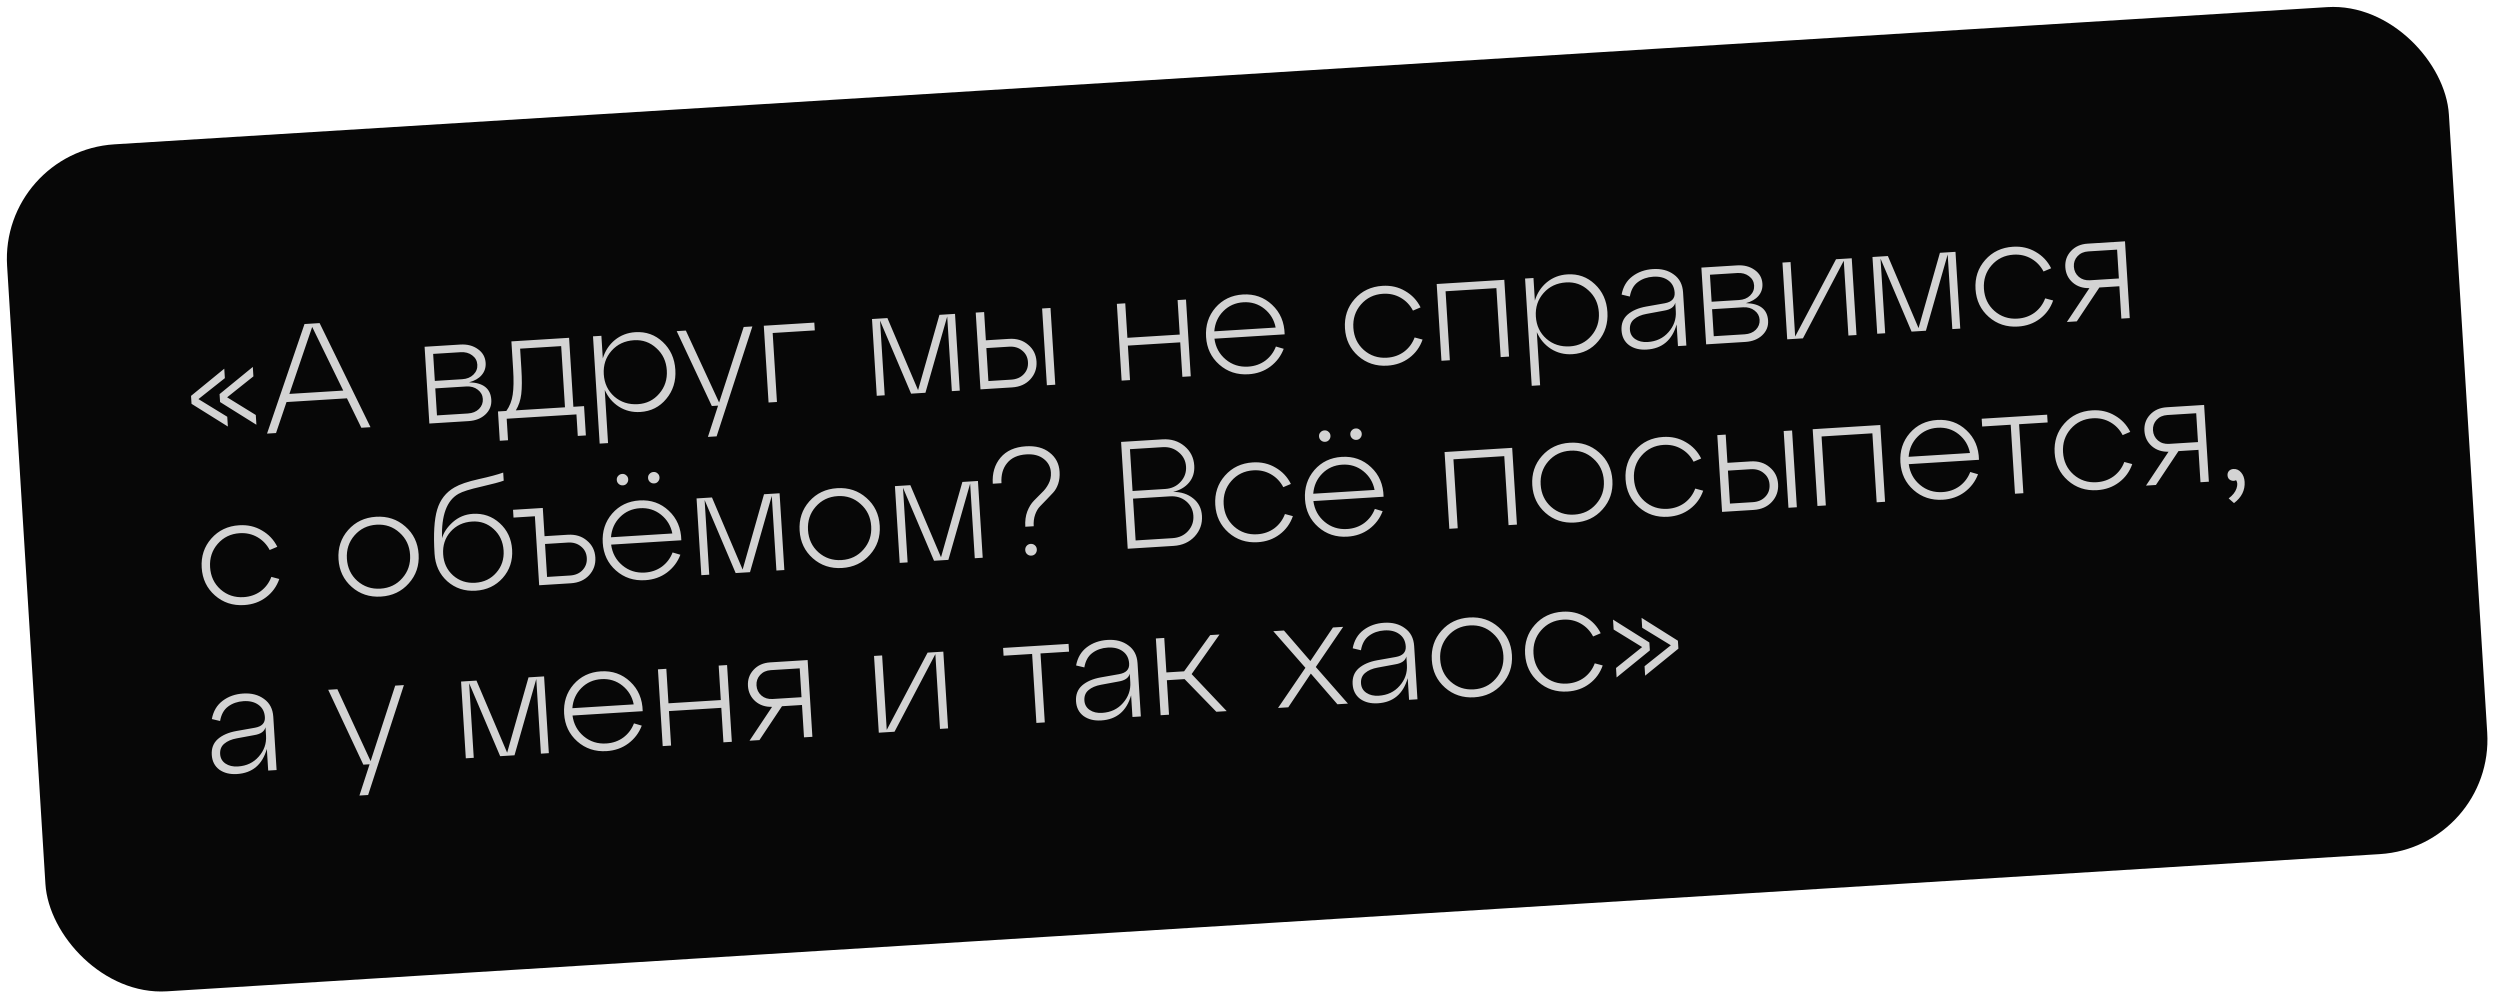
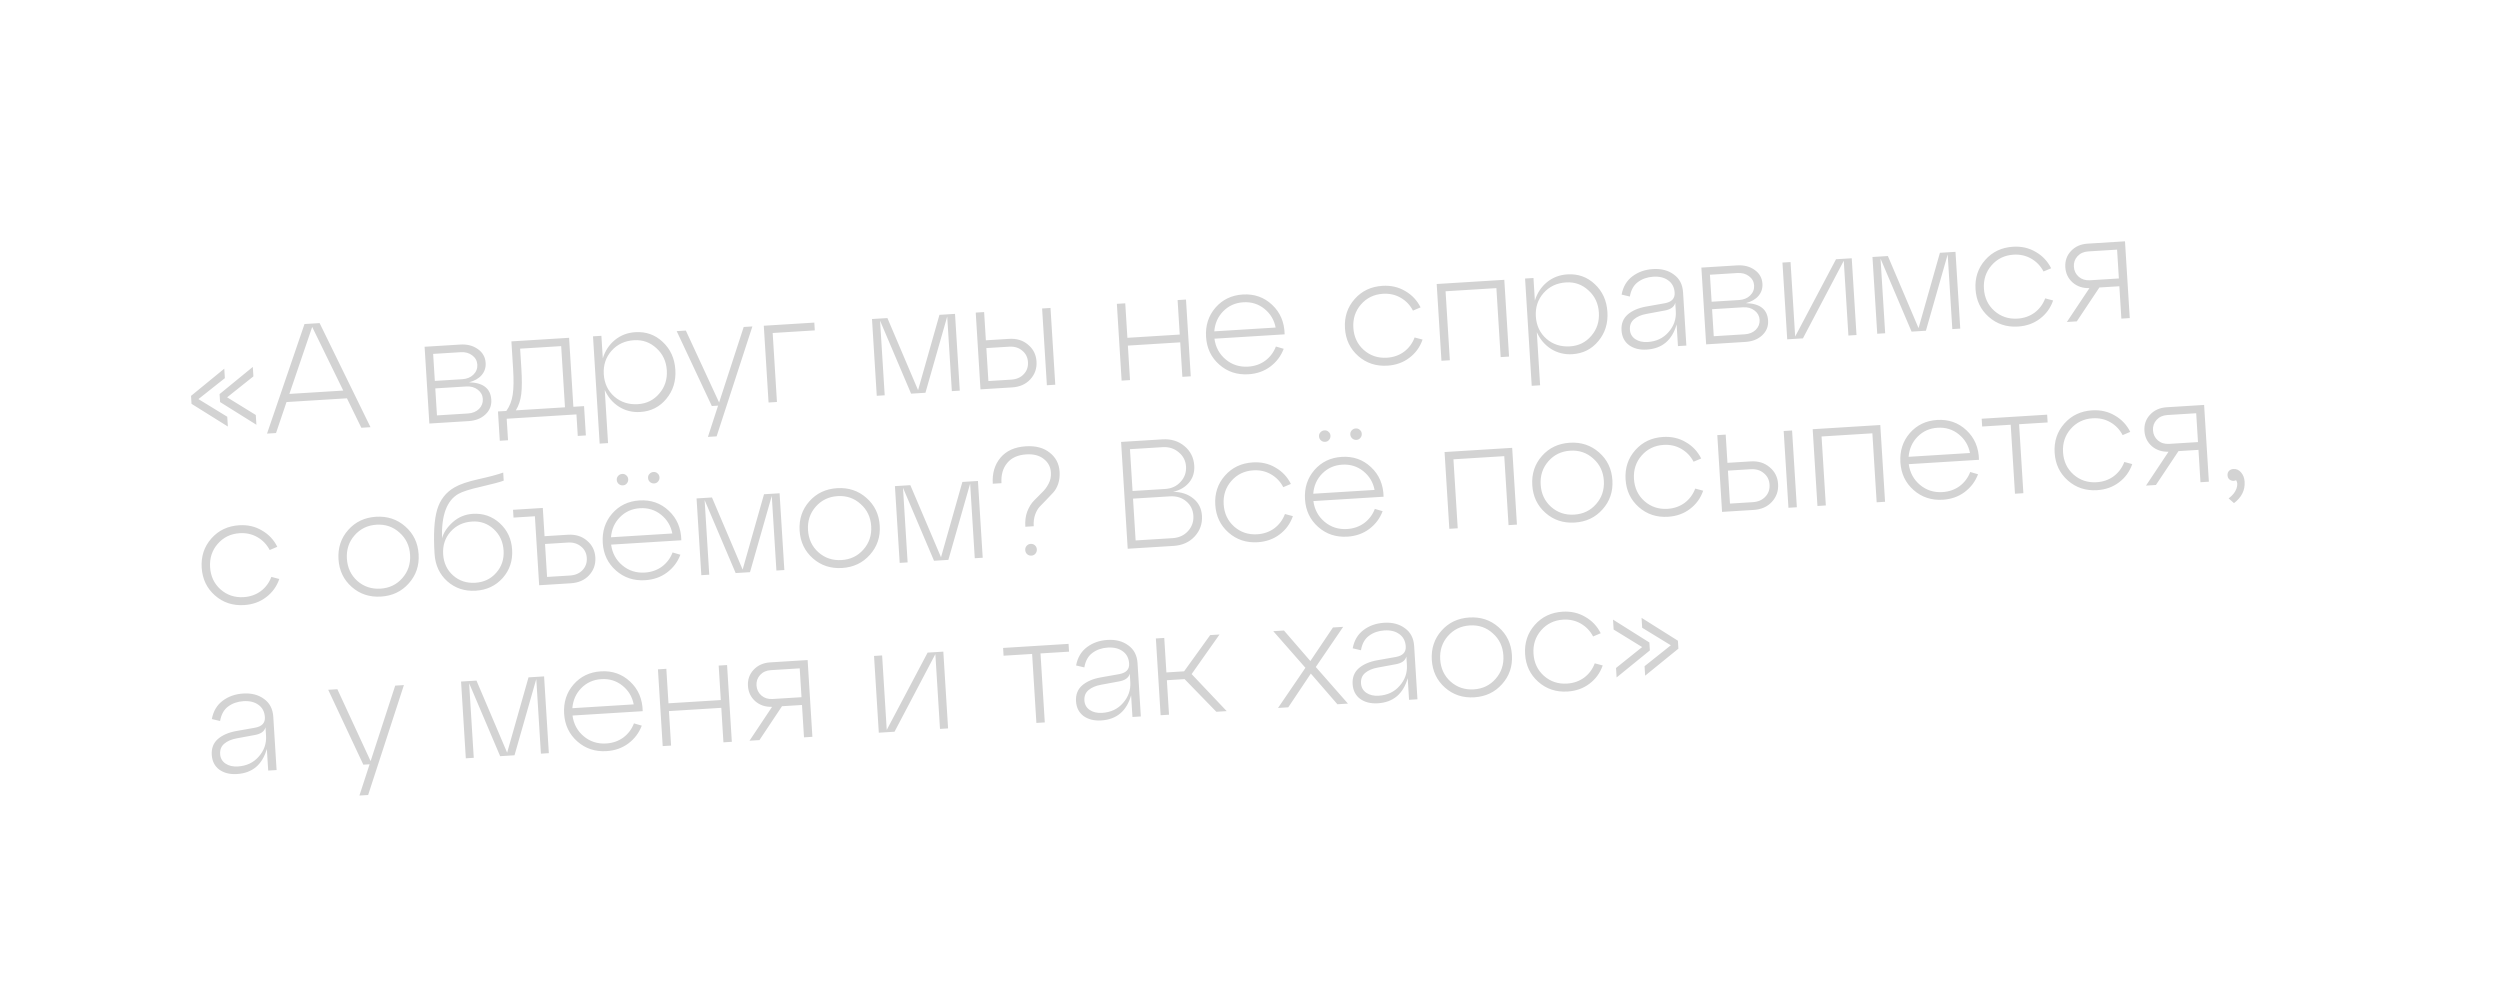
<svg xmlns="http://www.w3.org/2000/svg" width="327" height="131" viewBox="0 0 327 131" fill="none">
-   <rect y="19.806" width="320" height="111" rx="15" transform="rotate(-3.548 0 19.806)" fill="#070707" />
  <path d="M29.335 48.224L29.412 49.462L25.955 52.201L29.725 54.512L29.805 55.79L25.052 52.819L24.987 51.781L29.335 48.224ZM28.72 51.549L33.068 47.993L33.145 49.231L29.708 51.969L33.458 54.281L33.538 55.559L28.785 52.587L28.72 51.549ZM48.461 55.876L47.263 55.95L45.381 52.099L37.476 52.589L36.104 56.642L34.927 56.715L39.829 42.384L41.805 42.261L48.461 55.876ZM40.834 42.762L37.851 51.524L44.897 51.087L40.834 42.762ZM61.355 50.006C63.202 50.052 64.171 50.813 64.262 52.291C64.309 53.049 64.049 53.693 63.48 54.223C62.925 54.738 62.194 55.024 61.289 55.08L56.159 55.398L55.537 45.357L60.208 45.068C61.112 45.012 61.88 45.211 62.509 45.666C63.138 46.108 63.475 46.709 63.523 47.467C63.56 48.079 63.386 48.611 63 49.062C62.627 49.5 62.078 49.814 61.355 50.006ZM60.249 46.067L56.656 46.29L56.876 49.823L60.469 49.6C61.068 49.563 61.55 49.366 61.915 49.01C62.293 48.639 62.466 48.201 62.434 47.695C62.403 47.189 62.178 46.782 61.758 46.474C61.351 46.166 60.848 46.03 60.249 46.067ZM57.155 54.334L61.208 54.083C61.806 54.046 62.288 53.849 62.654 53.492C63.018 53.123 63.185 52.685 63.153 52.179C63.123 51.687 62.904 51.286 62.498 50.977C62.09 50.655 61.587 50.513 60.988 50.55L56.936 50.801L57.155 54.334ZM74.437 44.185L74.996 53.208L76.394 53.121L76.632 56.954L75.573 57.02L75.399 54.205L66.276 54.771L66.451 57.585L65.373 57.652L65.135 53.819L66.233 53.751C66.675 53.123 66.952 52.411 67.063 51.616C67.187 50.82 67.205 49.703 67.115 48.266L66.891 44.653L74.437 44.185ZM67.471 53.675L73.899 53.276L73.402 45.272L68.032 45.604L68.194 48.2C68.282 49.623 68.278 50.739 68.181 51.547C68.084 52.354 67.847 53.064 67.471 53.675ZM83.102 43.448C84.499 43.361 85.694 43.788 86.688 44.728C87.694 45.668 88.244 46.883 88.336 48.373C88.428 49.85 88.032 51.117 87.149 52.174C86.28 53.23 85.146 53.801 83.749 53.888C82.724 53.951 81.795 53.722 80.961 53.199C80.14 52.675 79.521 51.946 79.102 51.01L79.533 57.956L78.435 58.024L77.565 43.991L78.662 43.923L78.846 46.878C79.146 45.897 79.67 45.096 80.42 44.476C81.183 43.854 82.077 43.511 83.102 43.448ZM83.445 52.864C84.576 52.794 85.503 52.336 86.225 51.49C86.961 50.643 87.292 49.627 87.219 48.442C87.145 47.258 86.691 46.291 85.856 45.541C85.034 44.777 84.058 44.43 82.926 44.501C81.715 44.576 80.735 45.037 79.986 45.885C79.237 46.733 78.9 47.756 78.974 48.954C79.049 50.151 79.51 51.125 80.358 51.874C81.205 52.609 82.234 52.94 83.445 52.864ZM94.06 52.647L97.275 42.769L98.412 42.699L93.733 57.076L92.596 57.146L93.925 53.056L93.106 53.107L88.511 43.313L89.709 43.238L94.06 52.647ZM101.625 52.579L100.527 52.647L99.904 42.606L106.512 42.196L106.575 43.214L101.066 43.556L101.625 52.579ZM124.916 41.055L125.539 51.096L124.501 51.16L123.895 41.399L121.047 51.374L119.171 51.491L115.112 41.944L115.718 51.705L114.68 51.769L114.057 41.728L116.073 41.603L120.084 51.033L122.88 41.181L124.916 41.055ZM132.379 50.672L128.247 50.928L127.625 40.887L128.723 40.819L128.952 44.512L131.986 44.324C132.984 44.262 133.815 44.518 134.478 45.091C135.154 45.65 135.52 46.382 135.576 47.287C135.632 48.192 135.36 48.971 134.759 49.622C134.171 50.26 133.377 50.61 132.379 50.672ZM138.029 50.321L136.931 50.389L136.308 40.349L137.406 40.281L138.029 50.321ZM129.015 45.53L129.282 49.842L132.256 49.657C132.948 49.614 133.495 49.38 133.896 48.954C134.31 48.528 134.498 47.995 134.458 47.357C134.419 46.731 134.168 46.232 133.704 45.86C133.253 45.474 132.681 45.303 131.989 45.346L129.015 45.53ZM147.806 49.715L146.708 49.783L146.085 39.742L147.183 39.674L147.463 44.186L154.31 43.761L154.03 39.25L155.128 39.182L155.751 49.222L154.653 49.29L154.373 44.779L147.526 45.204L147.806 49.715ZM162.559 38.52C164.062 38.427 165.339 38.876 166.389 39.866C167.453 40.855 168 42.144 168.032 43.732L158.849 44.301C158.998 45.414 159.489 46.319 160.32 47.015C161.151 47.712 162.133 48.025 163.264 47.955C164.116 47.902 164.861 47.642 165.5 47.175C166.138 46.694 166.601 46.078 166.888 45.325L167.908 45.623C167.553 46.567 166.967 47.344 166.149 47.956C165.345 48.554 164.397 48.886 163.306 48.954C161.815 49.047 160.54 48.625 159.48 47.688C158.42 46.752 157.844 45.546 157.753 44.069C157.66 42.578 158.069 41.304 158.978 40.245C159.901 39.186 161.095 38.611 162.559 38.52ZM162.622 39.538C161.584 39.603 160.713 39.991 160.009 40.702C159.305 41.414 158.912 42.293 158.83 43.34L166.854 42.843C166.659 41.84 166.167 41.022 165.38 40.389C164.592 39.757 163.673 39.473 162.622 39.538ZM175.921 42.942C175.829 41.451 176.25 40.176 177.187 39.116C178.123 38.056 179.336 37.48 180.827 37.388C181.931 37.319 182.92 37.545 183.794 38.065C184.681 38.571 185.353 39.284 185.811 40.205L184.815 40.627C184.436 39.902 183.9 39.341 183.207 38.943C182.515 38.545 181.743 38.373 180.891 38.426C179.72 38.498 178.76 38.965 178.012 39.826C177.277 40.674 176.945 41.689 177.019 42.874C177.092 44.058 177.546 45.025 178.381 45.775C179.229 46.524 180.239 46.862 181.41 46.789C182.261 46.737 183.007 46.477 183.646 46.01C184.284 45.529 184.746 44.906 185.033 44.14L186.072 44.416C185.732 45.399 185.153 46.197 184.336 46.808C183.533 47.419 182.579 47.759 181.474 47.828C179.984 47.92 178.708 47.498 177.648 46.562C176.588 45.626 176.013 44.419 175.921 42.942ZM189.64 47.121L188.542 47.189L187.919 37.148L196.762 36.6L197.385 46.641L196.287 46.709L195.727 37.686L189.08 38.098L189.64 47.121ZM205.016 35.888C206.413 35.801 207.608 36.228 208.602 37.168C209.609 38.108 210.158 39.322 210.251 40.813C210.342 42.29 209.947 43.557 209.064 44.614C208.194 45.67 207.061 46.241 205.663 46.328C204.638 46.391 203.709 46.161 202.875 45.639C202.055 45.115 201.435 44.386 201.016 43.45L201.447 50.396L200.349 50.464L199.479 36.431L200.577 36.363L200.76 39.318C201.06 38.337 201.585 37.536 202.334 36.916C203.097 36.294 203.991 35.951 205.016 35.888ZM205.359 45.304C206.49 45.234 207.417 44.776 208.14 43.93C208.875 43.083 209.206 42.067 209.133 40.882C209.059 39.698 208.605 38.731 207.771 37.981C206.948 37.217 205.972 36.87 204.841 36.94C203.63 37.016 202.65 37.477 201.901 38.325C201.152 39.173 200.814 40.196 200.889 41.394C200.963 42.591 201.424 43.565 202.272 44.313C203.119 45.049 204.148 45.38 205.359 45.304ZM216.208 35.194C217.299 35.126 218.209 35.363 218.937 35.906C219.678 36.434 220.08 37.211 220.144 38.236L220.576 45.202L219.478 45.27L219.302 42.436C218.709 44.503 217.407 45.599 215.398 45.724C214.466 45.782 213.693 45.589 213.078 45.146C212.475 44.689 212.148 44.048 212.097 43.223C212.043 42.358 212.308 41.667 212.89 41.15C213.486 40.632 214.292 40.282 215.31 40.099L217.748 39.667C218.659 39.503 219.091 39.042 219.044 38.284C219.001 37.579 218.72 37.042 218.203 36.673C217.699 36.303 217.048 36.143 216.25 36.193C215.465 36.242 214.791 36.477 214.23 36.899C213.68 37.307 213.332 37.937 213.184 38.788L212.107 38.534C212.297 37.507 212.768 36.709 213.521 36.142C214.274 35.574 215.17 35.258 216.208 35.194ZM215.517 44.735C216.648 44.664 217.557 44.234 218.242 43.443C218.941 42.652 219.259 41.744 219.195 40.719L219.126 39.601C218.987 40.158 218.494 40.502 217.647 40.635L215.369 41.057C214.682 41.179 214.135 41.414 213.729 41.76C213.336 42.091 213.157 42.543 213.192 43.115C213.225 43.648 213.458 44.061 213.89 44.355C214.323 44.648 214.865 44.775 215.517 44.735ZM228.359 39.65C230.205 39.696 231.174 40.457 231.266 41.934C231.313 42.693 231.052 43.337 230.484 43.867C229.928 44.382 229.198 44.668 228.293 44.724L223.163 45.042L222.54 35.001L227.211 34.712C228.116 34.656 228.883 34.855 229.513 35.31C230.141 35.752 230.479 36.352 230.526 37.111C230.564 37.723 230.39 38.255 230.004 38.706C229.63 39.144 229.082 39.458 228.359 39.65ZM227.253 35.711L223.66 35.934L223.879 39.467L227.472 39.244C228.071 39.207 228.553 39.01 228.918 38.654C229.296 38.283 229.469 37.844 229.438 37.339C229.407 36.833 229.181 36.426 228.761 36.118C228.355 35.81 227.852 35.674 227.253 35.711ZM224.159 43.978L228.211 43.727C228.81 43.69 229.292 43.493 229.657 43.136C230.022 42.766 230.188 42.329 230.157 41.823C230.126 41.331 229.908 40.93 229.501 40.621C229.094 40.299 228.591 40.157 227.992 40.194L223.94 40.445L224.159 43.978ZM234.807 44.019L240.151 33.909L242.207 33.782L242.83 43.822L241.772 43.888L241.165 34.107L235.823 44.257L233.767 44.384L233.145 34.344L234.203 34.278L234.807 44.019ZM255.778 32.94L256.401 42.981L255.363 43.045L254.757 33.284L251.909 43.259L250.033 43.376L245.974 33.829L246.58 43.59L245.542 43.654L244.919 33.614L246.935 33.489L250.946 42.918L253.742 33.066L255.778 32.94ZM258.399 37.827C258.307 36.337 258.729 35.062 259.665 34.002C260.601 32.942 261.814 32.365 263.305 32.273C264.409 32.205 265.399 32.43 266.273 32.951C267.159 33.457 267.831 34.17 268.289 35.09L267.293 35.512C266.914 34.788 266.378 34.227 265.686 33.829C264.993 33.431 264.221 33.258 263.369 33.311C262.198 33.384 261.239 33.851 260.49 34.712C259.755 35.559 259.424 36.575 259.497 37.759C259.571 38.944 260.025 39.911 260.859 40.66C261.707 41.409 262.717 41.748 263.888 41.675C264.74 41.622 265.485 41.362 266.124 40.895C266.762 40.415 267.224 39.791 267.511 39.026L268.55 39.302C268.21 40.285 267.632 41.082 266.815 41.694C266.011 42.305 265.057 42.644 263.952 42.713C262.462 42.805 261.187 42.383 260.127 41.447C259.067 40.511 258.491 39.304 258.399 37.827ZM273.059 31.869L277.949 31.565L278.572 41.606L277.474 41.674L277.212 37.442L274.597 37.604L271.645 42.035L270.348 42.116L273.299 37.685C272.433 37.712 271.703 37.47 271.11 36.959C270.516 36.435 270.195 35.767 270.144 34.955C270.093 34.13 270.337 33.427 270.875 32.846C271.426 32.25 272.154 31.925 273.059 31.869ZM273.376 36.658L277.149 36.424L276.915 32.651L273.142 32.885C272.556 32.922 272.088 33.131 271.738 33.513C271.388 33.896 271.229 34.353 271.262 34.886C271.295 35.418 271.509 35.859 271.905 36.208C272.3 36.544 272.79 36.694 273.376 36.658ZM26.381 74.257C26.289 72.767 26.71 71.492 27.647 70.432C28.583 69.372 29.796 68.795 31.287 68.703C32.391 68.635 33.38 68.86 34.254 69.381C35.141 69.887 35.813 70.6 36.271 71.52L35.275 71.942C34.896 71.218 34.36 70.656 33.668 70.259C32.975 69.861 32.203 69.688 31.351 69.741C30.18 69.814 29.22 70.281 28.472 71.142C27.737 71.989 27.405 73.005 27.479 74.189C27.552 75.374 28.006 76.341 28.841 77.091C29.689 77.839 30.699 78.178 31.87 78.105C32.721 78.052 33.467 77.792 34.106 77.325C34.744 76.845 35.206 76.222 35.493 75.456L36.532 75.732C36.192 76.715 35.614 77.512 34.797 78.124C33.993 78.735 33.039 79.075 31.934 79.143C30.444 79.235 29.168 78.814 28.108 77.877C27.049 76.941 26.473 75.734 26.381 74.257ZM44.276 73.148C44.184 71.657 44.606 70.382 45.542 69.322C46.478 68.262 47.692 67.686 49.182 67.593C50.672 67.501 51.948 67.923 53.008 68.859C54.081 69.794 54.664 71.007 54.756 72.498C54.848 73.975 54.419 75.244 53.469 76.305C52.533 77.365 51.32 77.941 49.829 78.033C48.339 78.126 47.064 77.704 46.004 76.768C44.944 75.831 44.368 74.625 44.276 73.148ZM46.368 70.032C45.632 70.879 45.301 71.895 45.374 73.079C45.448 74.264 45.902 75.231 46.736 75.981C47.584 76.73 48.594 77.068 49.765 76.995C50.936 76.923 51.889 76.463 52.625 75.616C53.374 74.768 53.712 73.751 53.638 72.567C53.565 71.383 53.104 70.416 52.256 69.667C51.421 68.904 50.417 68.559 49.246 68.631C48.075 68.704 47.116 69.171 46.368 70.032ZM61.845 67.209C63.203 67.125 64.377 67.533 65.368 68.433C66.359 69.334 66.898 70.489 66.986 71.9C67.075 73.337 66.664 74.571 65.752 75.603C64.84 76.621 63.666 77.175 62.228 77.264C60.778 77.354 59.537 76.944 58.505 76.032C57.487 75.12 56.931 73.919 56.839 72.429C56.68 69.874 56.795 67.95 57.182 66.656C57.57 65.363 58.324 64.395 59.447 63.751C60.13 63.348 61.183 62.988 62.606 62.673C64.029 62.358 65.1 62.071 65.819 61.812L65.885 62.87C65.415 63.047 64.436 63.308 62.947 63.654C61.472 63.986 60.476 64.301 59.96 64.6C58.438 65.47 57.723 67.404 57.815 70.404C58.023 69.657 58.493 68.953 59.227 68.293C59.975 67.632 60.847 67.271 61.845 67.209ZM59.259 75.264C60.065 75.976 61.033 76.296 62.164 76.226C63.295 76.156 64.21 75.719 64.908 74.914C65.62 74.108 65.94 73.14 65.87 72.009C65.799 70.864 65.367 69.929 64.574 69.204C63.781 68.478 62.845 68.149 61.767 68.216C60.596 68.288 59.649 68.734 58.925 69.554C58.213 70.36 57.894 71.341 57.965 72.499C58.035 73.63 58.467 74.552 59.259 75.264ZM74.655 76.293L70.523 76.55L69.963 67.527L67.168 67.7L67.105 66.682L70.998 66.441L71.227 70.134L74.261 69.946C75.272 69.883 76.11 70.138 76.773 70.712C77.449 71.271 77.815 72.003 77.871 72.908C77.927 73.813 77.655 74.591 77.054 75.243C76.466 75.88 75.666 76.231 74.655 76.293ZM71.29 71.152L71.557 75.463L74.552 75.278C75.244 75.235 75.79 75.001 76.191 74.575C76.605 74.135 76.792 73.603 76.753 72.977C76.715 72.352 76.463 71.853 75.999 71.481C75.535 71.096 74.963 70.924 74.284 70.966L71.29 71.152ZM81.984 63.235C81.86 63.389 81.692 63.473 81.479 63.486C81.266 63.5 81.082 63.438 80.926 63.3C80.771 63.163 80.686 62.988 80.673 62.775C80.66 62.562 80.722 62.385 80.861 62.242C80.998 62.087 81.173 62.003 81.386 61.989C81.599 61.976 81.776 62.039 81.918 62.177C82.073 62.301 82.157 62.469 82.17 62.682C82.183 62.895 82.121 63.079 81.984 63.235ZM86.076 62.981C85.952 63.136 85.784 63.219 85.571 63.233C85.358 63.246 85.174 63.184 85.018 63.047C84.863 62.909 84.778 62.734 84.765 62.521C84.752 62.308 84.814 62.131 84.953 61.989C85.09 61.833 85.265 61.749 85.478 61.736C85.691 61.722 85.868 61.785 86.011 61.923C86.165 62.047 86.249 62.215 86.262 62.428C86.276 62.641 86.213 62.825 86.076 62.981ZM83.645 65.456C85.148 65.363 86.425 65.811 87.475 66.802C88.539 67.791 89.086 69.08 89.118 70.668L79.935 71.237C80.085 72.35 80.575 73.254 81.406 73.951C82.238 74.648 83.219 74.961 84.35 74.891C85.202 74.838 85.947 74.578 86.586 74.111C87.224 73.63 87.687 73.014 87.974 72.261L88.995 72.559C88.639 73.502 88.053 74.28 87.236 74.892C86.431 75.49 85.483 75.822 84.392 75.89C82.901 75.982 81.626 75.561 80.566 74.624C79.506 73.688 78.93 72.481 78.839 71.004C78.746 69.514 79.155 68.239 80.065 67.181C80.987 66.122 82.181 65.547 83.645 65.456ZM83.708 66.474C82.67 66.539 81.799 66.927 81.095 67.638C80.391 68.35 79.998 69.229 79.916 70.276L87.941 69.779C87.745 68.775 87.253 67.958 86.466 67.325C85.678 66.693 84.759 66.409 83.708 66.474ZM101.969 64.52L102.592 74.561L101.554 74.625L100.948 64.864L98.1 74.84L96.224 74.956L92.165 65.409L92.77 75.17L91.733 75.234L91.11 65.194L93.126 65.069L97.137 74.499L99.933 64.647L101.969 64.52ZM104.59 69.407C104.498 67.917 104.92 66.642 105.856 65.582C106.792 64.522 108.005 63.946 109.496 63.853C110.986 63.761 112.262 64.183 113.322 65.119C114.395 66.054 114.978 67.267 115.07 68.758C115.162 70.235 114.733 71.504 113.783 72.564C112.847 73.624 111.634 74.201 110.143 74.293C108.653 74.385 107.378 73.964 106.318 73.028C105.258 72.091 104.682 70.885 104.59 69.407ZM106.681 66.292C105.946 67.139 105.615 68.155 105.688 69.339C105.762 70.524 106.216 71.491 107.05 72.241C107.898 72.99 108.908 73.328 110.079 73.255C111.25 73.183 112.203 72.723 112.939 71.875C113.688 71.028 114.026 70.011 113.952 68.827C113.879 67.642 113.418 66.676 112.57 65.927C111.735 65.164 110.731 64.819 109.56 64.891C108.389 64.964 107.43 65.431 106.681 66.292ZM127.915 62.911L128.538 72.952L127.5 73.016L126.895 63.255L124.047 73.231L122.17 73.347L118.111 63.8L118.717 73.561L117.679 73.625L117.056 63.585L119.072 63.46L123.084 72.889L125.879 63.038L127.915 62.911ZM135.209 68.831L134.111 68.899C134.064 68.141 134.15 67.474 134.368 66.9C134.599 66.311 134.89 65.839 135.242 65.483C135.593 65.114 135.939 64.765 136.279 64.437C136.633 64.107 136.923 63.722 137.15 63.281C137.389 62.838 137.492 62.344 137.458 61.798C137.413 61.067 137.103 60.478 136.527 60.033C135.951 59.574 135.191 59.374 134.246 59.433C133.128 59.502 132.29 59.881 131.731 60.571C131.172 61.247 130.926 62.123 130.993 63.201L129.855 63.272C129.77 61.901 130.107 60.765 130.866 59.863C131.625 58.961 132.73 58.465 134.18 58.375C135.471 58.295 136.51 58.571 137.297 59.203C138.097 59.822 138.53 60.657 138.595 61.708C138.63 62.28 138.57 62.805 138.412 63.282C138.254 63.746 138.037 64.127 137.762 64.425C137.499 64.708 137.21 65.013 136.897 65.34C136.595 65.653 136.307 65.951 136.03 66.235C135.767 66.506 135.555 66.866 135.396 67.317C135.237 67.767 135.175 68.272 135.209 68.831ZM134.1 71.946C134.087 71.733 134.149 71.549 134.286 71.393C134.423 71.238 134.599 71.153 134.812 71.14C135.024 71.127 135.209 71.189 135.364 71.326C135.52 71.464 135.604 71.639 135.617 71.852C135.63 72.065 135.569 72.256 135.432 72.424C135.295 72.58 135.12 72.664 134.907 72.677C134.694 72.691 134.51 72.629 134.354 72.491C134.199 72.354 134.114 72.172 134.1 71.946ZM153.435 64.335C154.491 64.336 155.37 64.622 156.073 65.193C156.776 65.751 157.157 66.508 157.216 67.467C157.281 68.505 156.962 69.406 156.262 70.171C155.56 70.922 154.644 71.333 153.513 71.403L147.504 71.776L146.638 57.803L152.047 57.467C153.179 57.397 154.139 57.692 154.928 58.351C155.717 59.01 156.143 59.858 156.208 60.896C156.262 61.775 156.034 62.517 155.524 63.123C155.014 63.729 154.318 64.133 153.435 64.335ZM152.071 58.488L147.799 58.753L148.138 64.222L152.41 63.957C153.235 63.906 153.904 63.597 154.416 63.031C154.942 62.464 155.181 61.795 155.133 61.023C155.086 60.265 154.767 59.643 154.176 59.159C153.598 58.66 152.896 58.437 152.071 58.488ZM148.539 70.69L153.37 70.39C154.208 70.338 154.884 70.029 155.396 69.463C155.909 68.897 156.141 68.228 156.093 67.456C156.045 66.684 155.733 66.056 155.155 65.57C154.577 65.085 153.869 64.869 153.031 64.921L148.2 65.22L148.539 70.69ZM158.958 66.036C158.866 64.546 159.288 63.27 160.224 62.21C161.16 61.15 162.374 60.574 163.864 60.482C164.969 60.413 165.958 60.639 166.832 61.159C167.718 61.665 168.39 62.379 168.848 63.299L167.852 63.721C167.473 62.996 166.938 62.435 166.245 62.037C165.552 61.639 164.78 61.467 163.928 61.52C162.757 61.592 161.798 62.059 161.05 62.921C160.314 63.768 159.983 64.784 160.056 65.968C160.13 67.152 160.584 68.119 161.419 68.869C162.267 69.618 163.276 69.956 164.447 69.884C165.299 69.831 166.044 69.571 166.683 69.104C167.321 68.623 167.784 68 168.07 67.234L169.109 67.511C168.769 68.493 168.191 69.291 167.374 69.903C166.57 70.513 165.616 70.853 164.511 70.922C163.021 71.014 161.746 70.592 160.686 69.656C159.626 68.72 159.05 67.513 158.958 66.036ZM173.839 57.539C173.715 57.693 173.546 57.777 173.333 57.791C173.121 57.804 172.936 57.742 172.781 57.604C172.625 57.467 172.541 57.292 172.528 57.079C172.515 56.866 172.577 56.688 172.715 56.546C172.853 56.391 173.028 56.306 173.241 56.293C173.454 56.28 173.631 56.343 173.773 56.481C173.928 56.605 174.012 56.773 174.025 56.986C174.038 57.199 173.976 57.383 173.839 57.539ZM177.931 57.285C177.807 57.44 177.639 57.523 177.426 57.537C177.213 57.55 177.029 57.488 176.873 57.35C176.718 57.213 176.633 57.038 176.62 56.825C176.607 56.612 176.669 56.435 176.807 56.293C176.945 56.137 177.12 56.053 177.333 56.04C177.546 56.026 177.723 56.089 177.865 56.227C178.02 56.351 178.104 56.519 178.117 56.732C178.13 56.945 178.068 57.13 177.931 57.285ZM175.5 59.76C177.003 59.667 178.28 60.115 179.33 61.106C180.393 62.095 180.941 63.384 180.973 64.971L171.79 65.541C171.939 66.654 172.43 67.558 173.261 68.255C174.092 68.952 175.074 69.265 176.205 69.195C177.057 69.142 177.802 68.882 178.441 68.415C179.079 67.934 179.542 67.318 179.829 66.565L180.849 66.863C180.494 67.806 179.907 68.584 179.09 69.196C178.286 69.794 177.338 70.126 176.247 70.194C174.756 70.286 173.481 69.865 172.421 68.928C171.361 67.992 170.785 66.785 170.694 65.308C170.601 63.818 171.01 62.543 171.919 61.485C172.842 60.426 174.036 59.851 175.5 59.76ZM175.563 60.778C174.525 60.843 173.654 61.231 172.95 61.942C172.246 62.654 171.853 63.533 171.771 64.58L179.795 64.083C179.6 63.08 179.108 62.262 178.321 61.629C177.533 60.997 176.614 60.713 175.563 60.778ZM190.67 69.099L189.572 69.167L188.949 59.127L197.792 58.578L198.415 68.619L197.317 68.687L196.758 59.664L190.11 60.077L190.67 69.099ZM200.422 63.465C200.329 61.974 200.751 60.699 201.687 59.639C202.624 58.579 203.837 58.003 205.327 57.91C206.818 57.818 208.093 58.24 209.153 59.176C210.226 60.111 210.809 61.324 210.902 62.815C210.993 64.292 210.564 65.561 209.615 66.622C208.679 67.682 207.465 68.258 205.975 68.35C204.484 68.443 203.209 68.021 202.149 67.085C201.089 66.149 200.513 64.942 200.422 63.465ZM202.513 60.349C201.777 61.197 201.446 62.212 201.52 63.397C201.593 64.581 202.047 65.548 202.882 66.298C203.73 67.047 204.739 67.385 205.91 67.312C207.082 67.24 208.035 66.78 208.771 65.933C209.519 65.085 209.857 64.069 209.784 62.884C209.71 61.7 209.25 60.733 208.402 59.984C207.566 59.221 206.563 58.876 205.392 58.949C204.221 59.021 203.261 59.488 202.513 60.349ZM212.625 62.708C212.532 61.218 212.954 59.942 213.891 58.882C214.827 57.822 216.04 57.246 217.531 57.154C218.635 57.085 219.624 57.311 220.498 57.831C221.385 58.337 222.057 59.051 222.514 59.971L221.519 60.393C221.14 59.669 220.604 59.107 219.911 58.709C219.219 58.312 218.447 58.139 217.595 58.192C216.424 58.264 215.464 58.731 214.716 59.593C213.98 60.44 213.649 61.456 213.723 62.64C213.796 63.824 214.25 64.791 215.085 65.541C215.933 66.29 216.942 66.628 218.114 66.556C218.965 66.503 219.711 66.243 220.35 65.776C220.988 65.295 221.45 64.672 221.737 63.906L222.776 64.183C222.436 65.165 221.857 65.963 221.04 66.575C220.237 67.186 219.282 67.525 218.178 67.594C216.687 67.686 215.412 67.264 214.352 66.328C213.292 65.392 212.717 64.185 212.625 62.708ZM229.378 66.699L225.246 66.955L224.623 56.914L225.721 56.846L225.95 60.539L228.984 60.351C229.982 60.289 230.813 60.545 231.476 61.118C232.152 61.678 232.518 62.41 232.574 63.315C232.63 64.219 232.358 64.998 231.757 65.65C231.169 66.287 230.376 66.637 229.378 66.699ZM235.027 66.349L233.929 66.417L233.306 56.376L234.404 56.308L235.027 66.349ZM226.013 61.557L226.28 65.869L229.255 65.684C229.947 65.642 230.493 65.407 230.894 64.982C231.309 64.555 231.496 64.023 231.456 63.384C231.418 62.758 231.166 62.26 230.702 61.888C230.251 61.502 229.679 61.33 228.987 61.373L226.013 61.557ZM238.819 66.113L237.722 66.181L237.099 56.141L245.942 55.592L246.565 65.633L245.467 65.701L244.907 56.678L238.26 57.091L238.819 66.113ZM253.377 54.931C254.881 54.838 256.158 55.286 257.208 56.276C258.271 57.266 258.819 58.554 258.85 60.142L249.668 60.712C249.817 61.824 250.307 62.729 251.139 63.426C251.97 64.122 252.951 64.435 254.083 64.365C254.934 64.312 255.68 64.052 256.319 63.585C256.957 63.105 257.419 62.489 257.707 61.736L258.727 62.033C258.372 62.977 257.785 63.755 256.968 64.367C256.164 64.964 255.216 65.297 254.125 65.365C252.634 65.457 251.359 65.035 250.299 64.099C249.239 63.163 248.663 61.956 248.571 60.479C248.479 58.989 248.888 57.714 249.797 56.656C250.72 55.597 251.913 55.022 253.377 54.931ZM253.44 55.949C252.402 56.013 251.531 56.401 250.827 57.113C250.123 57.825 249.731 58.704 249.648 59.751L257.673 59.253C257.477 58.25 256.986 57.432 256.198 56.8C255.411 56.167 254.492 55.884 253.44 55.949ZM264.657 64.511L263.559 64.579L263 55.556L259.267 55.788L259.204 54.77L267.767 54.239L267.831 55.257L264.098 55.488L264.657 64.511ZM268.748 59.228C268.655 57.737 269.077 56.462 270.013 55.402C270.949 54.342 272.163 53.766 273.653 53.673C274.758 53.605 275.747 53.831 276.621 54.351C277.507 54.857 278.179 55.57 278.637 56.49L277.641 56.913C277.262 56.188 276.727 55.627 276.034 55.229C275.341 54.831 274.569 54.659 273.718 54.712C272.546 54.784 271.587 55.251 270.839 56.112C270.103 56.96 269.772 57.975 269.845 59.16C269.919 60.344 270.373 61.311 271.208 62.061C272.056 62.81 273.065 63.148 274.236 63.075C275.088 63.023 275.833 62.763 276.472 62.296C277.11 61.815 277.573 61.192 277.859 60.426L278.898 60.702C278.558 61.685 277.98 62.483 277.163 63.094C276.359 63.705 275.405 64.045 274.301 64.114C272.81 64.206 271.535 63.784 270.475 62.848C269.415 61.912 268.839 60.705 268.748 59.228ZM283.407 53.269L288.298 52.966L288.92 63.007L287.822 63.075L287.56 58.843L284.945 59.005L281.994 63.436L280.696 63.517L283.647 59.085C282.781 59.112 282.051 58.87 281.458 58.359C280.865 57.835 280.543 57.167 280.492 56.355C280.441 55.53 280.685 54.827 281.223 54.246C281.774 53.651 282.502 53.325 283.407 53.269ZM283.724 58.059L287.497 57.825L287.263 54.052L283.49 54.286C282.905 54.322 282.437 54.532 282.086 54.914C281.736 55.296 281.577 55.754 281.61 56.286C281.643 56.818 281.858 57.259 282.253 57.609C282.648 57.945 283.139 58.095 283.724 58.059ZM292.13 61.345C292.53 61.32 292.866 61.473 293.141 61.803C293.414 62.12 293.566 62.525 293.597 63.017C293.665 64.122 293.202 65.052 292.207 65.808L291.507 65.191C292.031 64.797 292.371 64.369 292.53 63.905C292.688 63.441 292.672 63.074 292.482 62.806C292.249 62.927 292.008 62.929 291.76 62.81C291.513 62.692 291.379 62.48 291.36 62.174C291.346 61.948 291.408 61.757 291.545 61.601C291.696 61.445 291.891 61.359 292.13 61.345ZM31.81 90.713C32.901 90.645 33.811 90.883 34.539 91.425C35.28 91.954 35.682 92.73 35.746 93.755L36.178 100.722L35.08 100.79L34.904 97.955C34.311 100.023 33.01 101.119 31 101.243C30.069 101.301 29.295 101.108 28.68 100.666C28.077 100.209 27.75 99.568 27.699 98.743C27.645 97.878 27.91 97.187 28.492 96.67C29.088 96.152 29.895 95.801 30.912 95.618L33.35 95.186C34.261 95.023 34.694 94.562 34.647 93.803C34.603 93.098 34.322 92.561 33.805 92.192C33.301 91.823 32.65 91.663 31.852 91.712C31.067 91.761 30.393 91.996 29.832 92.418C29.283 92.827 28.934 93.456 28.787 94.307L27.709 94.053C27.899 93.026 28.37 92.229 29.123 91.661C29.877 91.093 30.772 90.777 31.81 90.713ZM31.119 100.254C32.25 100.184 33.159 99.753 33.844 98.963C34.544 98.171 34.861 97.263 34.798 96.239L34.728 95.121C34.589 95.677 34.096 96.022 33.249 96.154L30.971 96.576C30.284 96.699 29.738 96.933 29.332 97.279C28.938 97.611 28.759 98.062 28.794 98.635C28.828 99.167 29.06 99.58 29.492 99.874C29.925 100.168 30.467 100.294 31.119 100.254ZM48.477 99.558L51.692 89.68L52.83 89.61L48.151 103.987L47.013 104.057L48.343 99.967L47.524 100.018L42.929 90.224L44.127 90.149L48.477 99.558ZM71.166 88.473L71.788 98.513L70.751 98.578L70.145 88.817L67.297 98.792L65.421 98.908L61.362 89.361L61.967 99.122L60.929 99.187L60.307 89.146L62.323 89.021L66.334 98.451L69.13 88.599L71.166 88.473ZM78.593 87.812C80.097 87.719 81.374 88.167 82.424 89.157C83.487 90.147 84.034 91.435 84.066 93.023L74.884 93.592C75.033 94.705 75.523 95.61 76.354 96.307C77.186 97.003 78.167 97.316 79.298 97.246C80.15 97.193 80.895 96.933 81.534 96.466C82.172 95.986 82.635 95.369 82.922 94.617L83.943 94.914C83.587 95.858 83.001 96.636 82.184 97.248C81.379 97.845 80.431 98.178 79.34 98.246C77.85 98.338 76.574 97.916 75.514 96.98C74.454 96.044 73.879 94.837 73.787 93.36C73.695 91.869 74.103 90.595 75.013 89.537C75.936 88.478 77.129 87.903 78.593 87.812ZM78.656 88.83C77.618 88.894 76.747 89.282 76.043 89.994C75.339 90.705 74.946 91.585 74.864 92.632L82.889 92.134C82.693 91.131 82.201 90.313 81.414 89.681C80.627 89.048 79.707 88.765 78.656 88.83ZM87.778 97.522L86.681 97.59L86.058 87.549L87.156 87.481L87.436 91.993L94.282 91.568L94.003 87.057L95.101 86.989L95.723 97.029L94.625 97.097L94.346 92.586L87.499 93.01L87.778 97.522ZM100.747 86.638L105.638 86.335L106.26 96.376L105.163 96.444L104.9 92.212L102.285 92.374L99.334 96.805L98.036 96.886L100.988 92.455C100.121 92.482 99.391 92.24 98.799 91.729C98.205 91.204 97.883 90.536 97.833 89.725C97.781 88.9 98.025 88.197 98.563 87.615C99.114 87.02 99.842 86.694 100.747 86.638ZM101.064 91.428L104.837 91.194L104.603 87.421L100.83 87.655C100.245 87.691 99.777 87.901 99.426 88.283C99.076 88.666 98.917 89.123 98.95 89.655C98.983 90.188 99.198 90.629 99.594 90.978C99.988 91.314 100.479 91.464 101.064 91.428ZM115.986 95.472L121.331 85.362L123.387 85.234L124.009 95.275L122.951 95.341L122.345 85.559L117.003 95.71L114.947 95.837L114.324 85.796L115.382 85.731L115.986 95.472ZM136.658 94.491L135.56 94.559L135.001 85.536L131.268 85.768L131.205 84.75L139.768 84.219L139.831 85.237L136.098 85.468L136.658 94.491ZM144.855 83.703C145.946 83.635 146.856 83.873 147.584 84.415C148.325 84.944 148.727 85.72 148.79 86.745L149.222 93.712L148.125 93.78L147.949 90.945C147.356 93.013 146.054 94.109 144.045 94.233C143.113 94.291 142.34 94.098 141.725 93.656C141.122 93.199 140.795 92.558 140.744 91.733C140.69 90.868 140.954 90.177 141.537 89.659C142.133 89.142 142.939 88.791 143.956 88.608L146.394 88.176C147.306 88.013 147.738 87.552 147.691 86.793C147.648 86.088 147.367 85.551 146.85 85.182C146.346 84.813 145.695 84.653 144.896 84.702C144.111 84.751 143.438 84.986 142.876 85.409C142.327 85.817 141.979 86.446 141.831 87.297L140.753 87.043C140.944 86.016 141.415 85.219 142.168 84.651C142.921 84.083 143.817 83.767 144.855 83.703ZM144.164 93.244C145.295 93.174 146.203 92.743 146.889 91.953C147.588 91.161 147.906 90.253 147.842 89.228L147.773 88.111C147.634 88.667 147.141 89.011 146.294 89.144L144.016 89.566C143.329 89.689 142.782 89.923 142.376 90.269C141.983 90.6 141.804 91.052 141.839 91.625C141.872 92.157 142.105 92.57 142.537 92.864C142.969 93.158 143.512 93.284 144.164 93.244ZM159.511 82.994L155.864 88.17L160.453 93.015L159.095 93.099L154.943 88.828L152.628 88.972L152.907 93.483L151.809 93.551L151.187 83.51L152.285 83.442L152.564 87.954L154.88 87.81L158.293 83.07L159.511 82.994ZM174.35 82.074L175.687 81.991L172.105 87.243L176.31 92.032L174.932 92.117L171.457 88.105L168.505 92.516L167.167 92.599L170.749 87.347L166.545 82.558L167.942 82.472L171.396 86.465L174.35 82.074ZM181.035 81.459C182.126 81.391 183.036 81.629 183.764 82.172C184.505 82.7 184.907 83.477 184.971 84.501L185.403 91.468L184.305 91.536L184.129 88.702C183.536 90.769 182.235 91.865 180.225 91.99C179.294 92.047 178.52 91.855 177.905 91.412C177.302 90.955 176.975 90.314 176.924 89.489C176.871 88.624 177.135 87.933 177.717 87.416C178.313 86.898 179.12 86.547 180.137 86.364L182.575 85.932C183.487 85.769 183.919 85.308 183.872 84.549C183.828 83.844 183.548 83.307 183.03 82.939C182.527 82.569 181.875 82.409 181.077 82.459C180.292 82.507 179.618 82.743 179.057 83.165C178.508 83.573 178.159 84.202 178.012 85.053L176.934 84.799C177.124 83.772 177.596 82.975 178.349 82.407C179.102 81.84 179.997 81.523 181.035 81.459ZM180.344 91C181.475 90.93 182.384 90.5 183.07 89.709C183.769 88.918 184.086 88.01 184.023 86.985L183.953 85.867C183.814 86.423 183.321 86.768 182.475 86.9L180.196 87.322C179.509 87.445 178.963 87.679 178.557 88.025C178.163 88.357 177.984 88.809 178.02 89.381C178.053 89.913 178.285 90.326 178.718 90.62C179.15 90.914 179.692 91.041 180.344 91ZM187.28 86.322C187.188 84.832 187.609 83.556 188.546 82.496C189.482 81.436 190.695 80.86 192.186 80.768C193.676 80.675 194.951 81.097 196.011 82.033C197.085 82.969 197.667 84.182 197.76 85.672C197.851 87.149 197.423 88.418 196.473 89.479C195.537 90.539 194.324 91.115 192.833 91.208C191.343 91.3 190.067 90.878 189.007 89.942C187.947 89.006 187.372 87.799 187.28 86.322ZM189.371 83.207C188.636 84.054 188.304 85.07 188.378 86.254C188.451 87.438 188.905 88.405 189.74 89.155C190.588 89.904 191.598 90.242 192.769 90.17C193.94 90.097 194.893 89.637 195.629 88.79C196.378 87.942 196.715 86.926 196.642 85.741C196.569 84.557 196.108 83.59 195.26 82.841C194.424 82.078 193.421 81.733 192.25 81.806C191.079 81.878 190.119 82.345 189.371 83.207ZM199.483 85.565C199.391 84.075 199.813 82.8 200.749 81.74C201.685 80.68 202.898 80.103 204.389 80.011C205.493 79.942 206.483 80.168 207.356 80.689C208.243 81.195 208.915 81.908 209.373 82.828L208.377 83.25C207.998 82.526 207.462 81.965 206.77 81.567C206.077 81.169 205.305 80.996 204.453 81.049C203.282 81.122 202.322 81.589 201.574 82.45C200.839 83.297 200.508 84.313 200.581 85.497C200.654 86.682 201.109 87.649 201.943 88.398C202.791 89.147 203.801 89.486 204.972 89.413C205.824 89.36 206.569 89.1 207.208 88.633C207.846 88.153 208.308 87.529 208.595 86.764L209.634 87.04C209.294 88.023 208.716 88.82 207.899 89.432C207.095 90.043 206.141 90.382 205.036 90.451C203.546 90.543 202.27 90.121 201.211 89.185C200.151 88.249 199.575 87.042 199.483 85.565ZM210.983 81.045L215.737 84.036L215.802 85.074L211.452 88.61L211.376 87.373L214.793 84.636L211.064 82.342L210.983 81.045ZM214.797 82.111L214.716 80.813L219.47 83.805L219.535 84.843L215.185 88.379L215.108 87.141L218.546 84.403L214.797 82.111Z" fill="#D3D3D3" />
</svg>